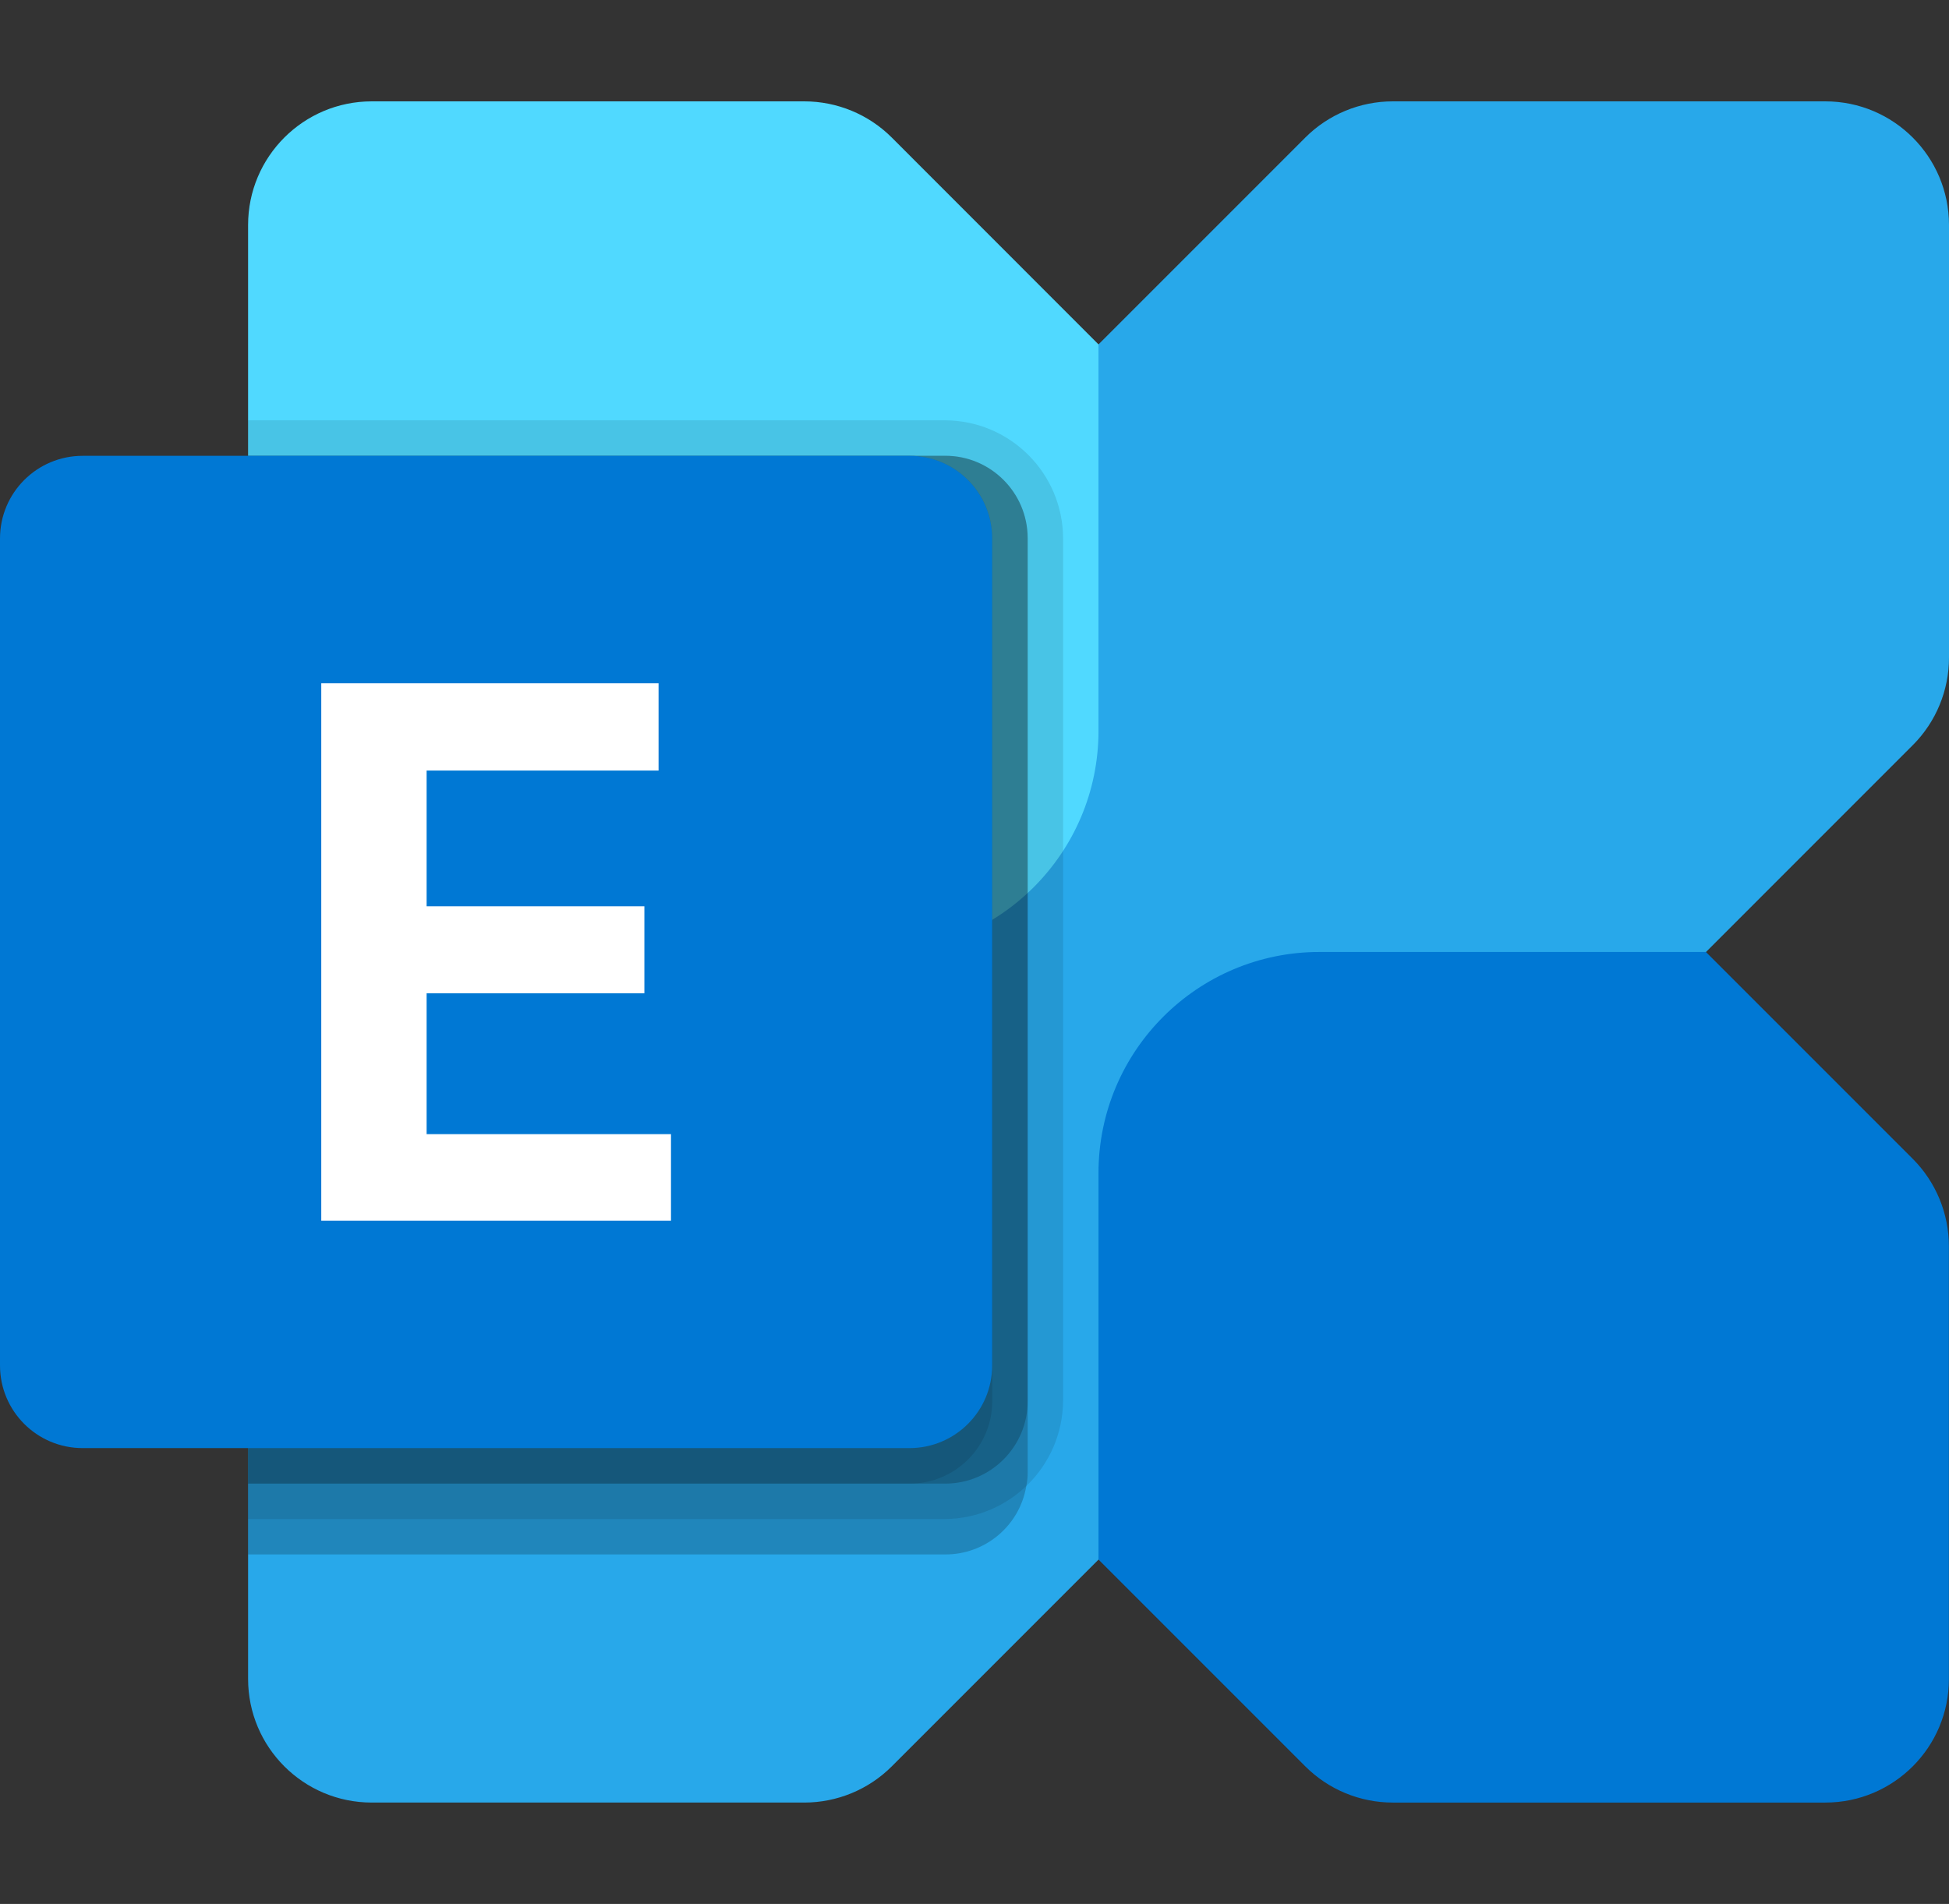
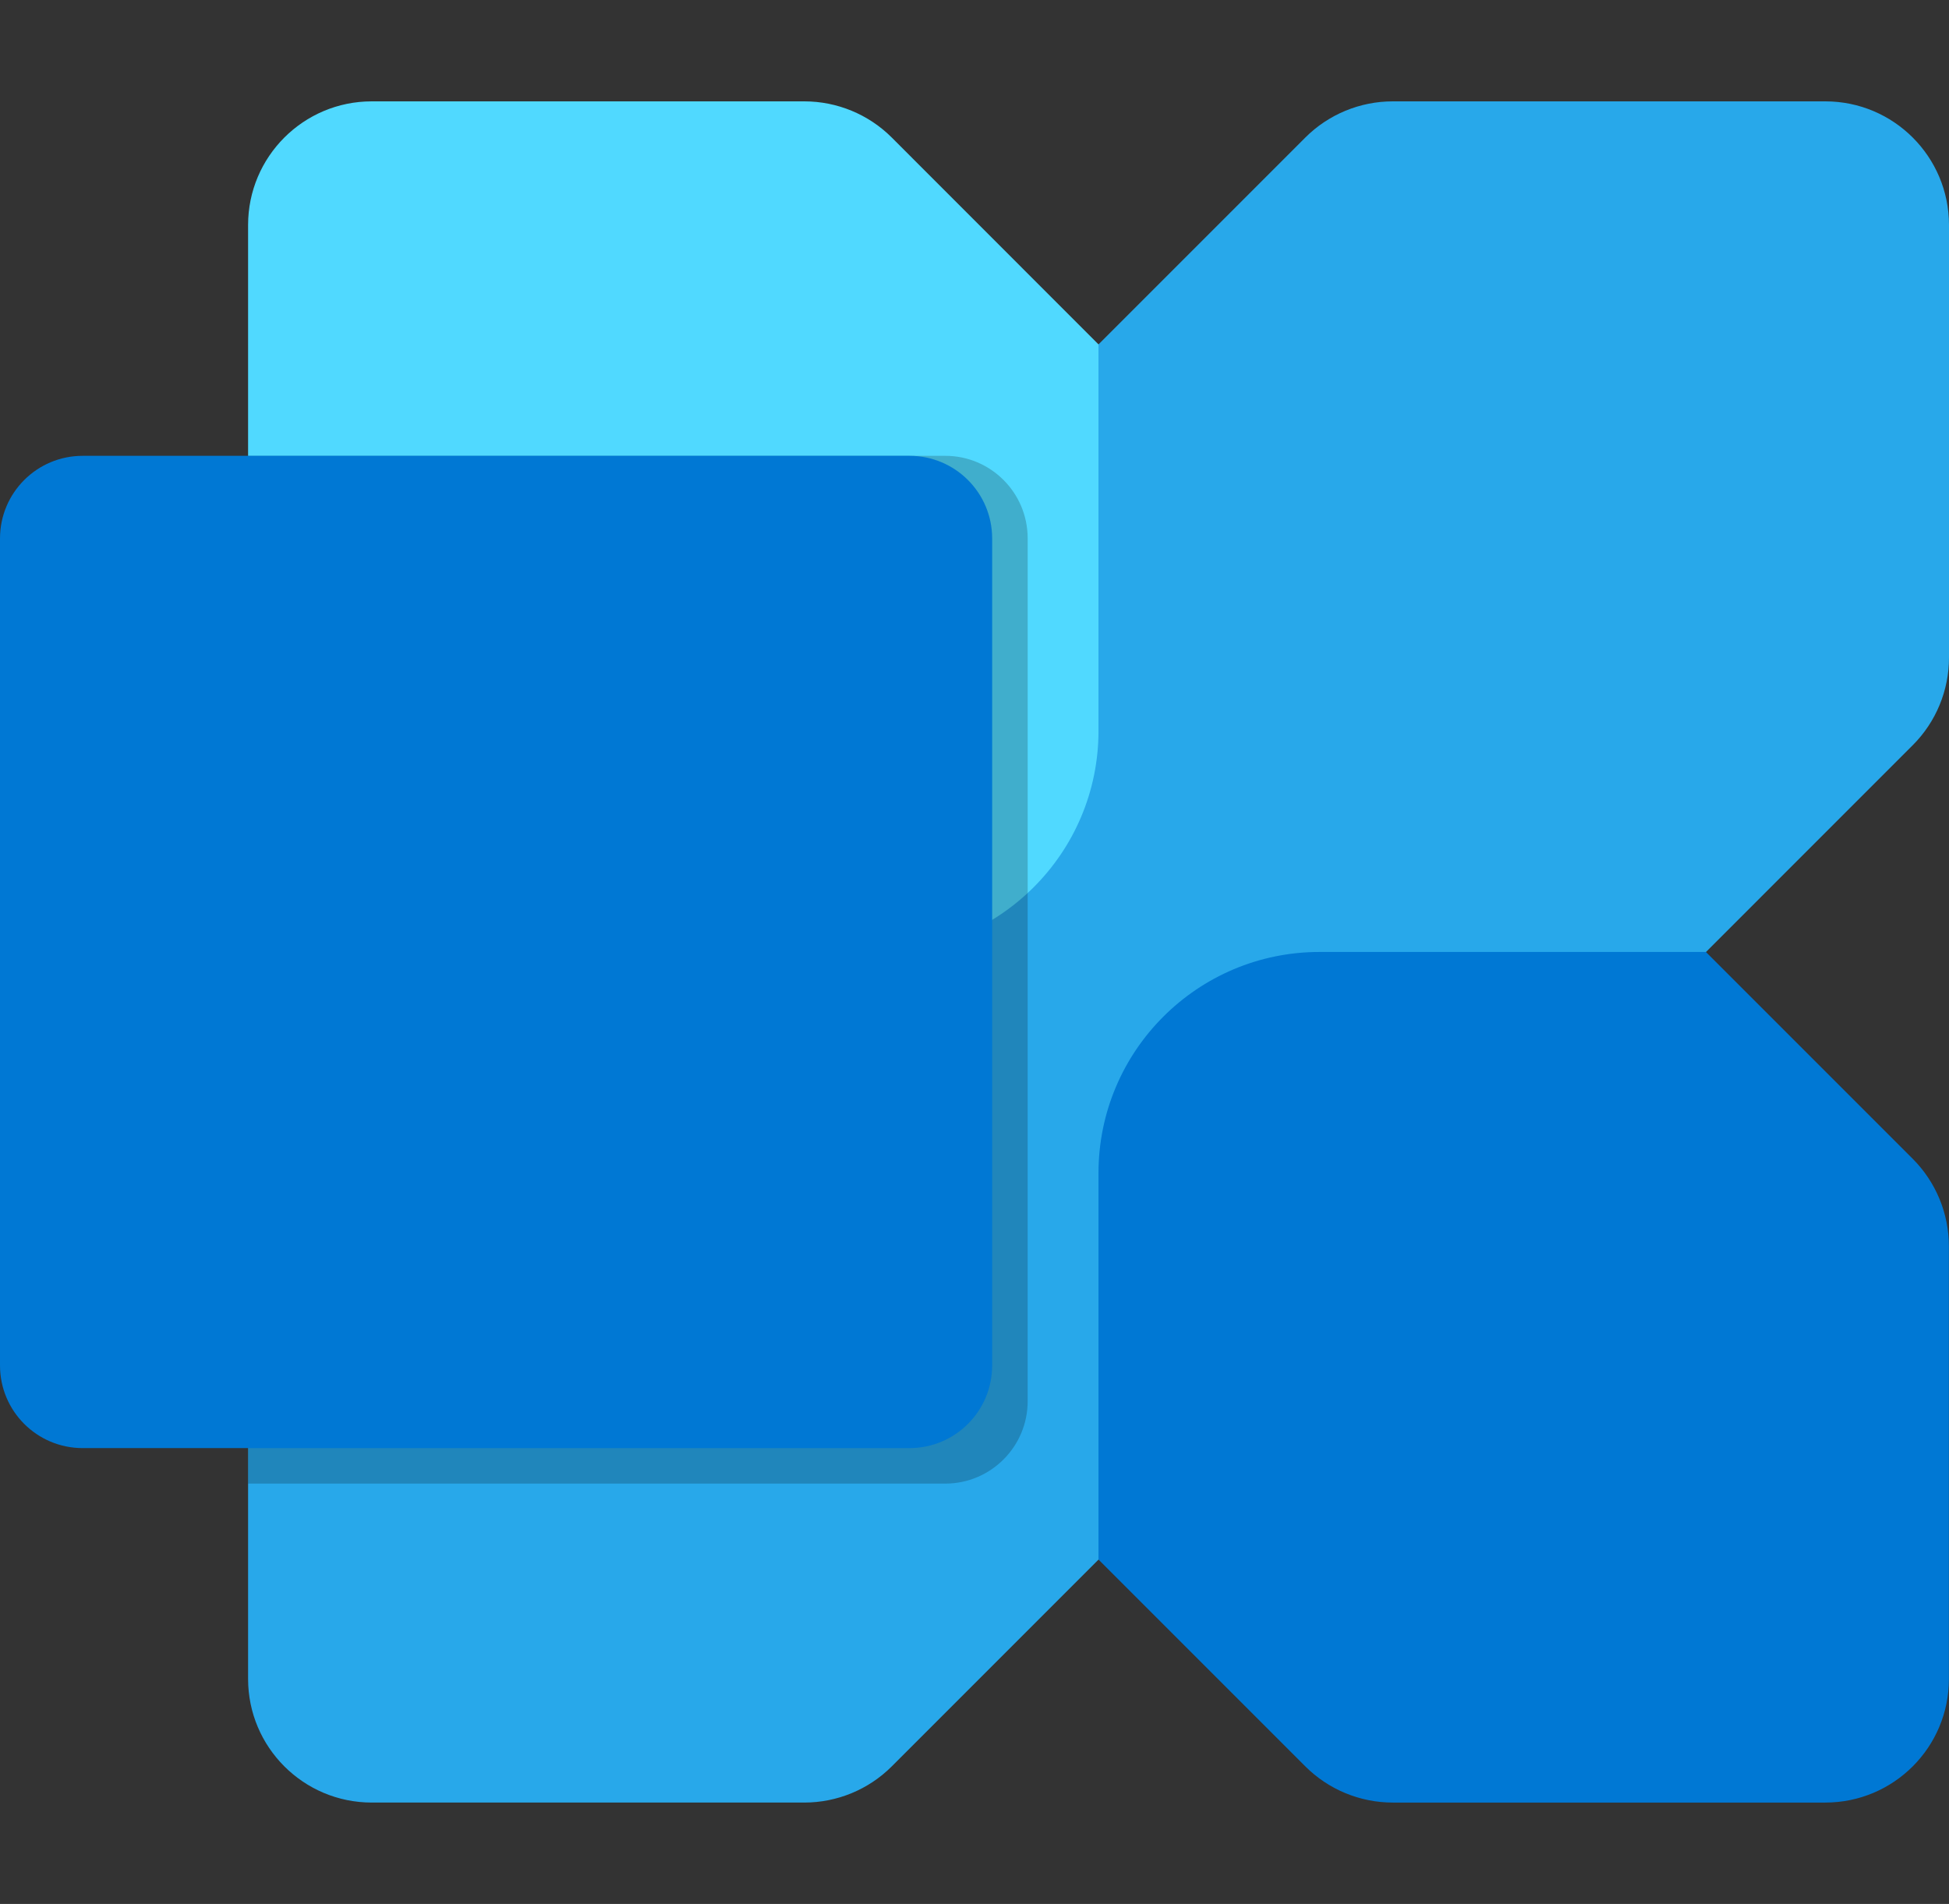
<svg xmlns="http://www.w3.org/2000/svg" version="1.1" id="Layer_1" x="0px" y="0px" viewBox="0 0 1992.3 1946" style="enable-background:new 0 0 1992.3 1946;" xml:space="preserve">
  <rect x="0" y="0" width="1992.3" height="1946" fill="#333333" stroke="none" />
  <style type="text/css">
	.st0{fill:#28A8EA;}
	.st1{fill:#0078D4;}
	.st2{fill:#50D9FF;}
	.st3{opacity:0.2;enable-background:new    ;}
	.st4{opacity:0.1;enable-background:new    ;}
	.st5{fill:#FFFFFF;}
</style>
  <title>Exchange_64x</title>
  <path class="st0" d="M1865.9,103.6h-442.2c-33.5,0-65.7,13.3-89.4,37L290.6,1184.4c-23.7,23.7-37,55.9-37,89.4V1716  c0,69.8,56.6,126.4,126.4,126.4c0,0,0,0,0,0h442.2c33.5,0,65.7-13.3,89.4-37L1955.3,761.6c23.7-23.7,37-55.9,37-89.4V230  C1992.3,160.2,1935.7,103.6,1865.9,103.6C1865.9,103.6,1865.9,103.6,1865.9,103.6z" />
  <path class="st1" d="M1865.9,1842.4h-442.2c-33.5,0-65.7-13.3-89.4-37L1122.9,1594V1199c0-124.8,101.2-226,226-226h0h394.9  l211.4,211.4c23.7,23.7,37,55.9,37,89.4V1716C1992.3,1785.8,1935.7,1842.4,1865.9,1842.4L1865.9,1842.4z" />
  <path class="st2" d="M380,103.6h442.2c33.5,0,65.7,13.3,89.4,37L1122.9,352V747c0,124.8-101.2,226-226,226l0,0H502L290.6,761.6  c-23.7-23.7-37-55.9-37-89.4V230C253.6,160.2,310.2,103.6,380,103.6z" />
-   <path class="st3" d="M1050.5,550.3v954.1c0.1,4.9-0.4,9.7-1.4,14.5c-6.8,40.5-41.9,70.1-83,69.9H253.6v-1123h712.5  c46.5-0.1,84.3,37.6,84.4,84.1C1050.5,550.1,1050.5,550.2,1050.5,550.3z" />
-   <path class="st4" d="M1086.7,550.3V1432c-0.6,66.4-54.3,120-120.6,120.6H253.6v-1123h712.5C1032.6,429.9,1086.5,483.7,1086.7,550.3z  " />
  <path class="st3" d="M1050.5,550.3V1432c0.1,46.5-37.6,84.3-84.1,84.4c-0.1,0-0.2,0-0.3,0H253.6V465.9h712.5  c46.5-0.1,84.3,37.6,84.4,84.1C1050.5,550.1,1050.5,550.2,1050.5,550.3z" />
-   <path class="st4" d="M1014.3,550.3V1432c0.1,46.5-37.6,84.3-84.1,84.4c-0.1,0-0.2,0-0.3,0H253.6V465.9h676.3  c46.5-0.1,84.3,37.6,84.4,84.1C1014.3,550.1,1014.3,550.2,1014.3,550.3z" />
  <path class="st1" d="M84.5,465.9h845.2c46.7,0,84.5,37.8,84.5,84.5v845.2c0,46.7-37.8,84.5-84.5,84.5H84.5  c-46.7,0-84.5-37.8-84.5-84.5V550.4C0,503.7,37.8,465.9,84.5,465.9z" />
-   <path class="st5" d="M673.2,787.6H436.1v138.7h222.6v88.9H436.1v144h249.8v88.5H328.4V698.3h344.8L673.2,787.6z" />
</svg>